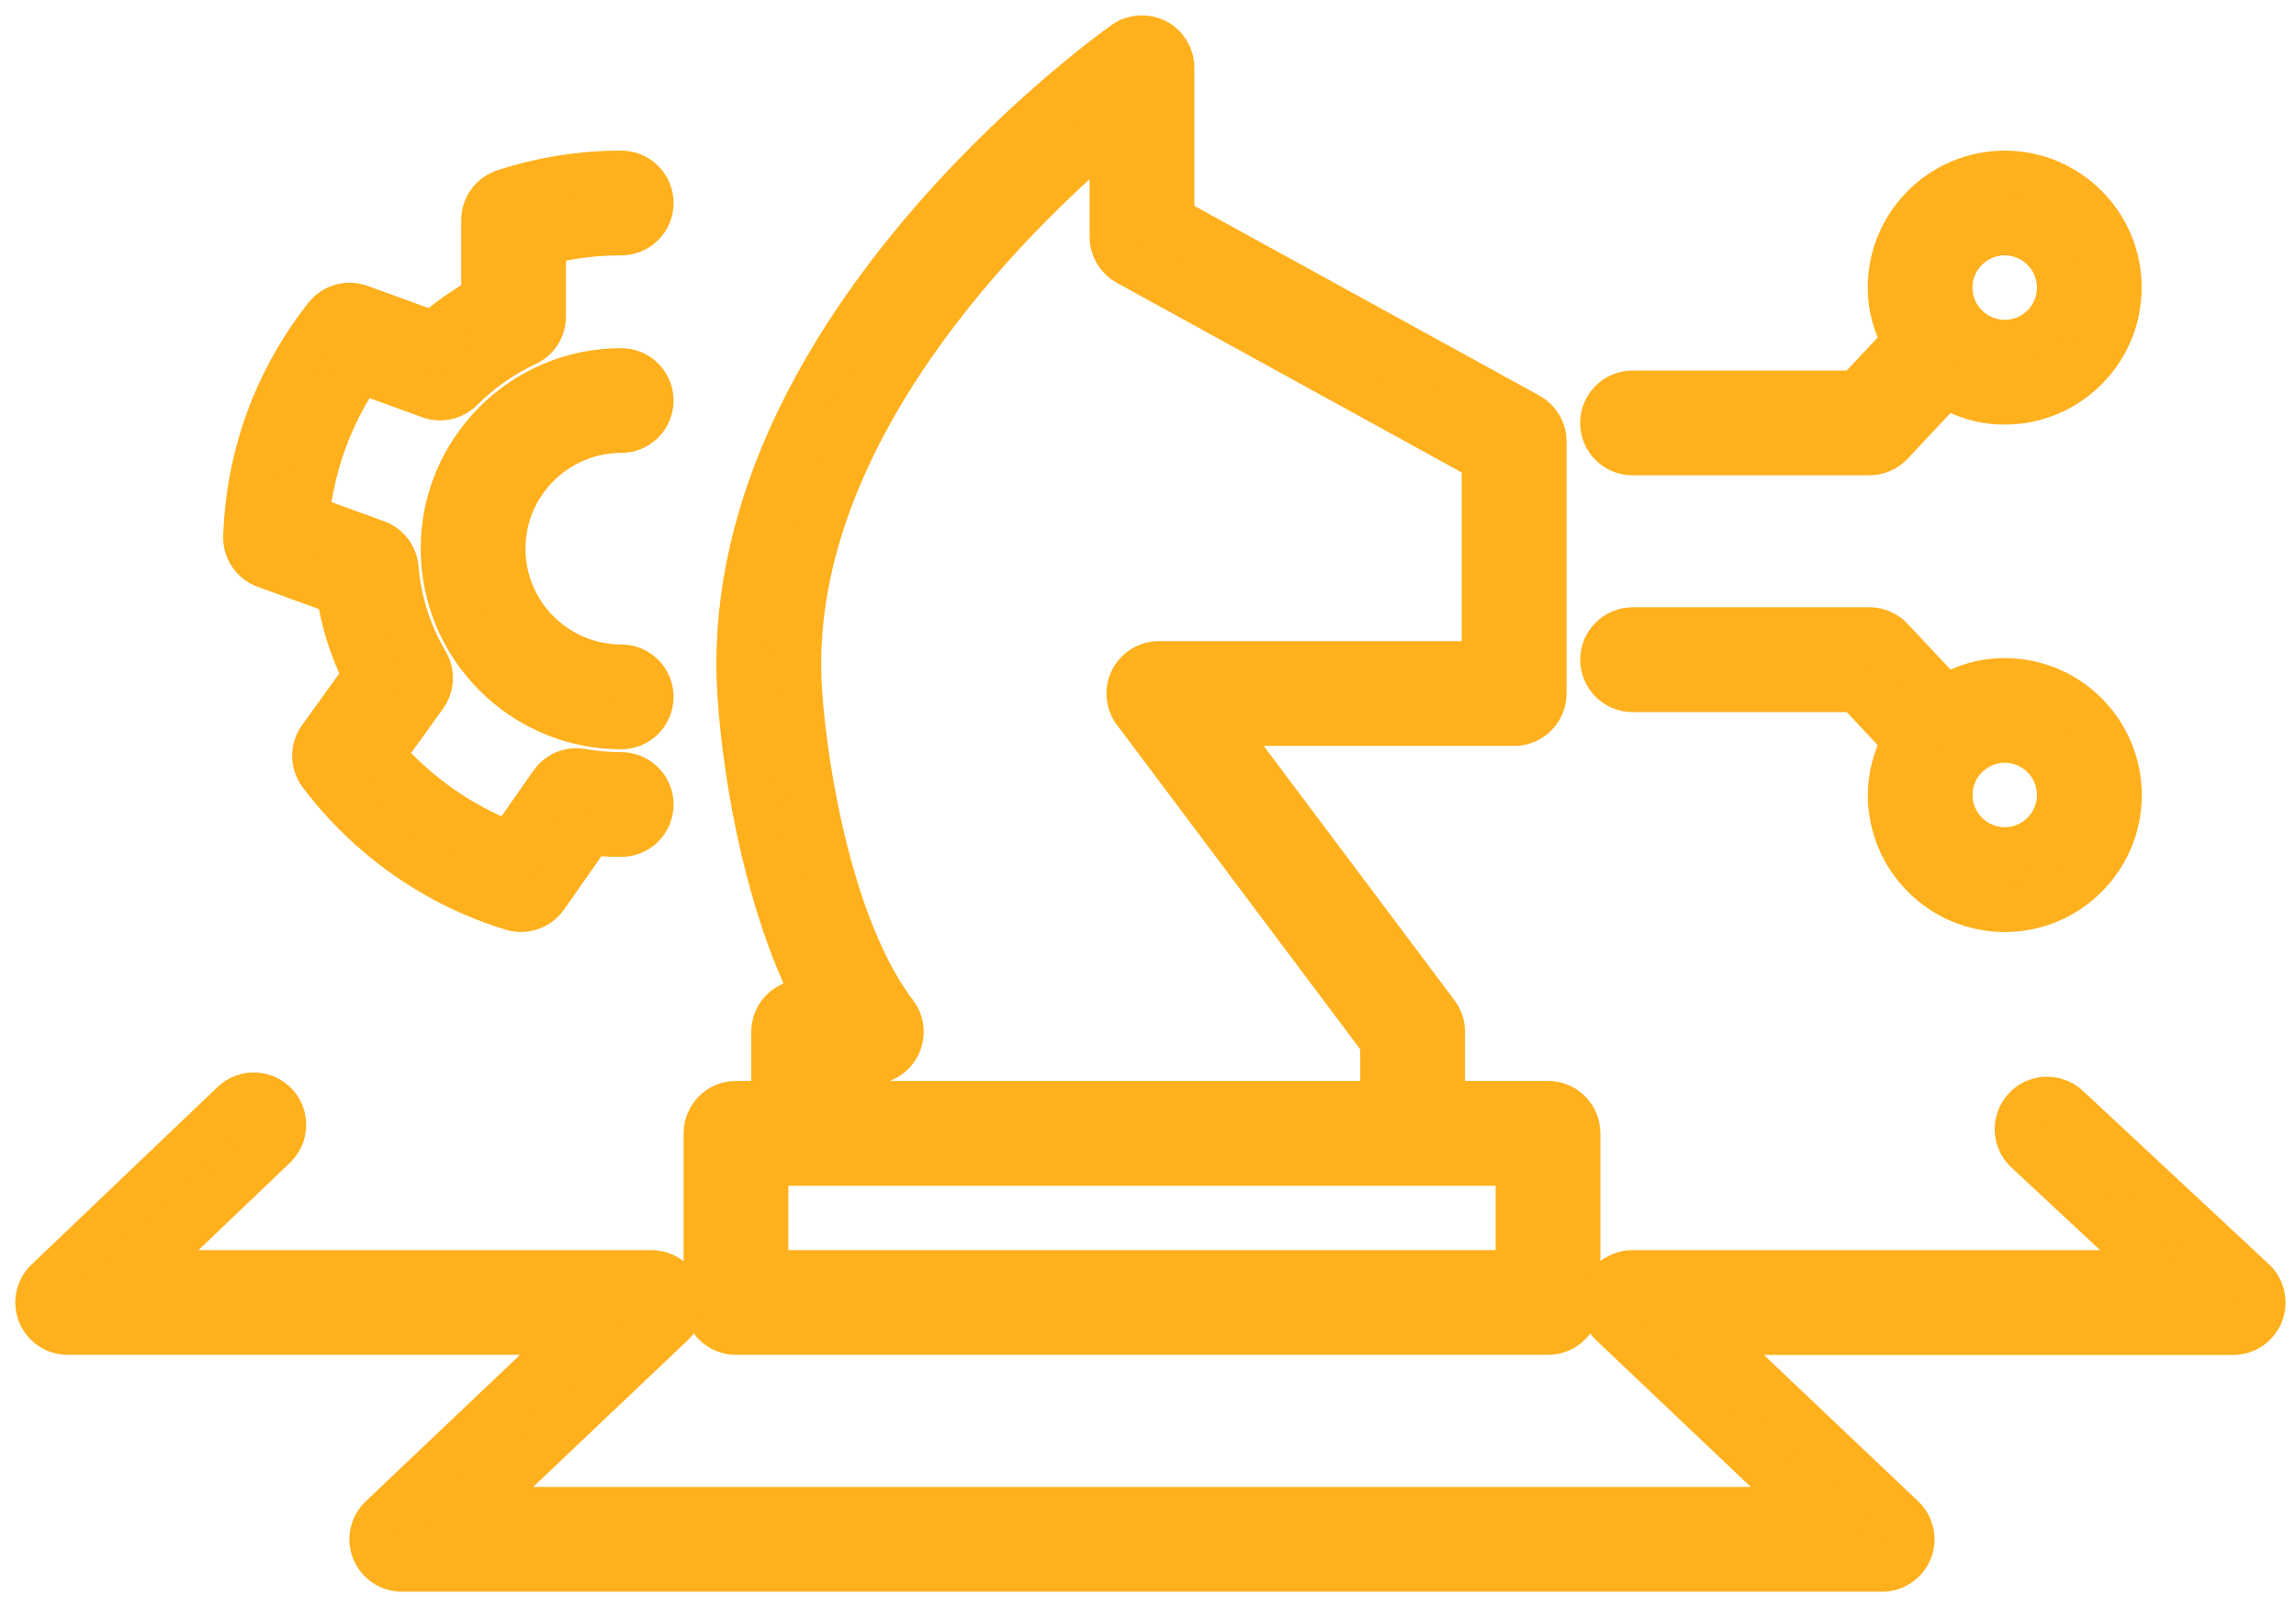
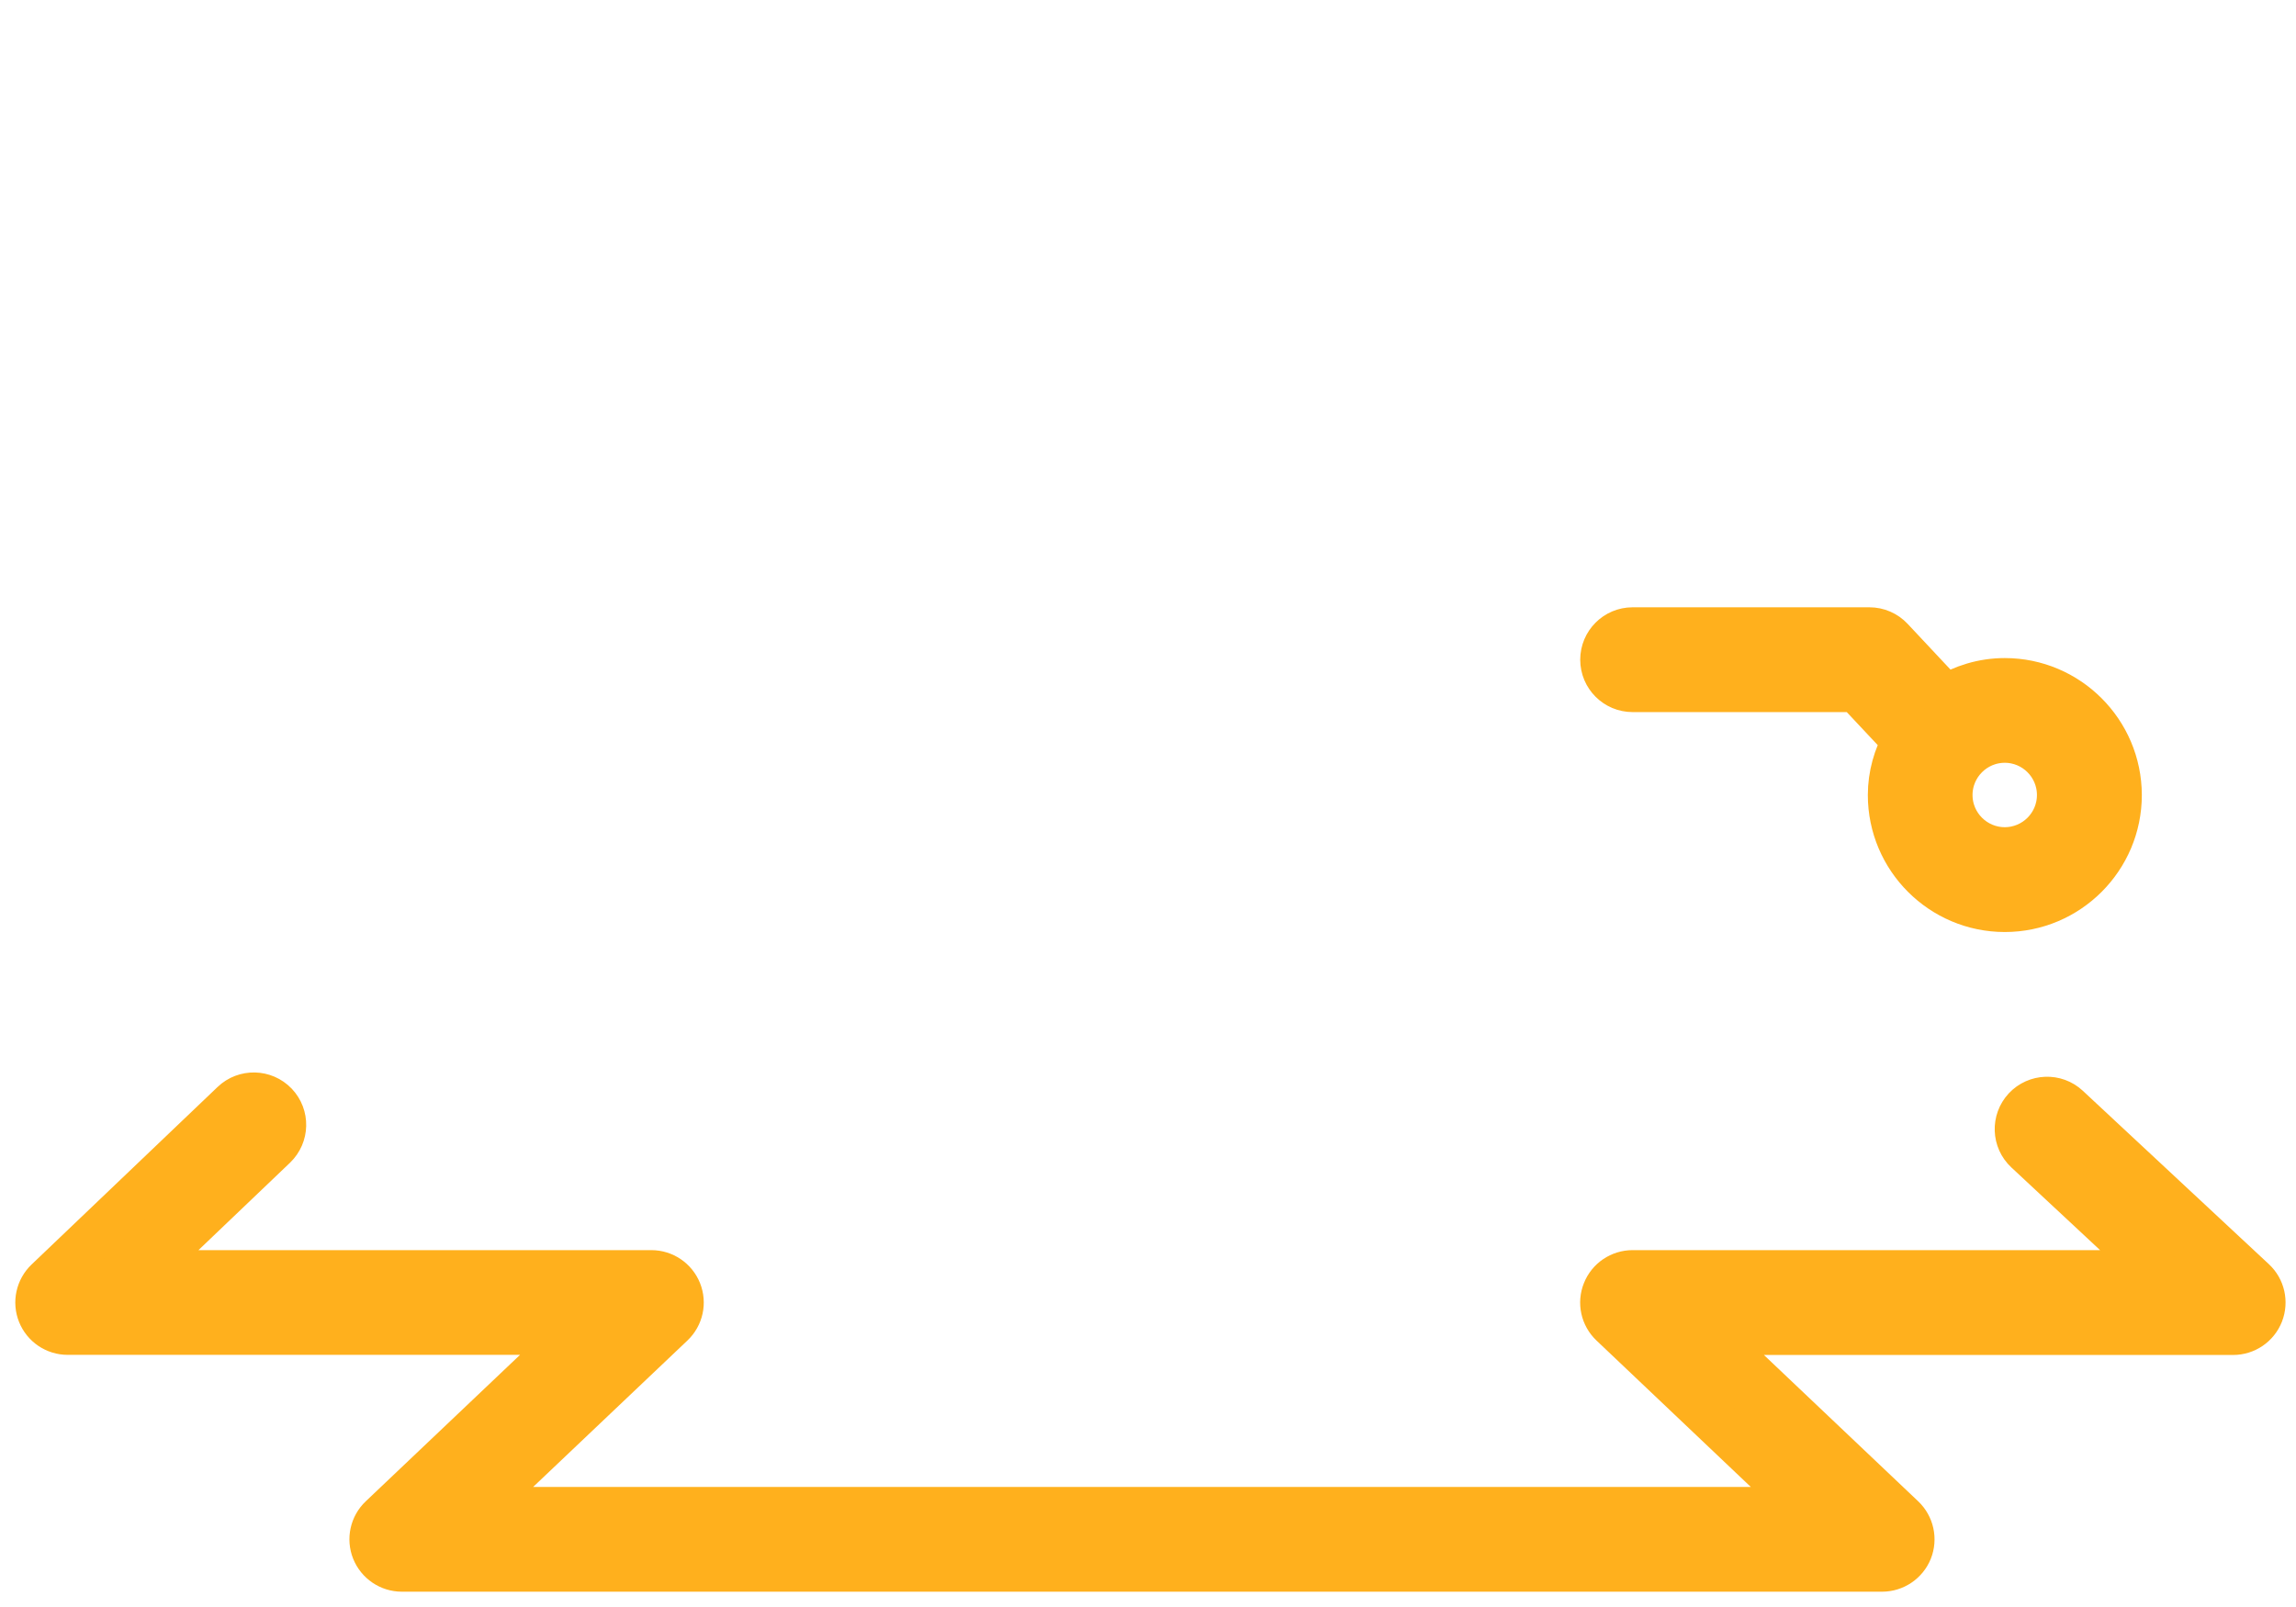
<svg xmlns="http://www.w3.org/2000/svg" width="60" height="42" viewBox="0 0 60 42" fill="none">
-   <path d="M40.453 28.851H37.685V26.968C37.685 26.802 37.632 26.64 37.532 26.506L31.824 18.895H39.569C39.994 18.895 40.338 18.55 40.338 18.126V11.539C40.338 11.258 40.185 11 39.939 10.865L30.611 5.736V1.769C30.611 1.481 30.451 1.218 30.195 1.086C29.94 0.954 29.632 0.975 29.398 1.141C28.962 1.45 18.717 8.813 19.349 18.178C19.509 20.548 20.135 23.833 21.38 26.199H21.001C20.576 26.199 20.232 26.543 20.232 26.968V28.851H19.233C18.808 28.851 18.464 29.196 18.464 29.62V34.041C18.464 34.466 18.808 34.81 19.233 34.81H40.453C40.879 34.81 41.222 34.466 41.222 34.041V29.62C41.222 29.196 40.879 28.851 40.453 28.851ZM23.381 26.501C21.712 24.308 21.025 20.171 20.884 18.074C20.434 11.398 26.431 5.58 29.073 3.358V6.19C29.073 6.471 29.226 6.73 29.471 6.864L38.798 11.993V17.357H30.285C29.993 17.357 29.727 17.521 29.596 17.782C29.465 18.043 29.494 18.354 29.669 18.587L36.146 27.224V28.851H21.769V27.737H22.768C23.061 27.737 23.329 27.572 23.458 27.31C23.588 27.047 23.558 26.734 23.381 26.501ZM39.684 33.272H20.002V30.39H21.002H36.917H39.685L39.684 33.272Z" fill="#FFB01D" stroke="#FFB01D" stroke-width="1.2" />
  <path d="M49.183 41H10.501C10.186 41 9.903 40.807 9.786 40.516C9.669 40.224 9.742 39.89 9.971 39.673L15.093 34.81H1.769C1.454 34.81 1.172 34.619 1.055 34.327C0.938 34.036 1.011 33.702 1.238 33.484L6.101 28.842C6.408 28.549 6.895 28.56 7.189 28.867C7.482 29.174 7.471 29.66 7.164 29.955L3.689 33.273H17.021C17.336 33.273 17.619 33.465 17.736 33.757C17.853 34.049 17.78 34.383 17.551 34.6L12.429 39.462H47.256L42.133 34.6C41.904 34.383 41.831 34.049 41.949 33.757C42.065 33.464 42.35 33.273 42.664 33.273H56.404L52.971 30.073C52.66 29.784 52.644 29.297 52.932 28.986C53.222 28.676 53.71 28.658 54.02 28.947L58.882 33.479C59.114 33.694 59.189 34.029 59.074 34.324C58.958 34.619 58.674 34.813 58.357 34.813H44.591L49.714 39.673C49.943 39.89 50.016 40.226 49.899 40.518C49.782 40.807 49.499 41 49.183 41Z" fill="#FFB01D" stroke="#FFB01D" stroke-width="1.2" />
-   <path d="M52.389 4.537C50.745 4.537 49.408 5.874 49.408 7.517C49.408 8.032 49.553 8.511 49.783 8.935L48.518 10.285H42.662C42.237 10.285 41.893 10.629 41.893 11.054C41.893 11.479 42.237 11.823 42.662 11.823H48.851C49.063 11.823 49.267 11.735 49.412 11.58L50.843 10.053C51.294 10.329 51.82 10.497 52.386 10.497C54.03 10.497 55.367 9.16 55.367 7.517C55.368 5.874 54.032 4.537 52.389 4.537ZM52.389 8.958C51.594 8.958 50.946 8.312 50.946 7.516C50.946 6.721 51.593 6.075 52.389 6.075C53.183 6.075 53.83 6.721 53.83 7.516C53.83 8.312 53.184 8.958 52.389 8.958Z" fill="#FFB01D" stroke="#FFB01D" stroke-width="1.2" />
  <path d="M52.389 17.799C51.822 17.799 51.297 17.966 50.844 18.242L49.413 16.715C49.268 16.56 49.065 16.472 48.852 16.472H42.664C42.239 16.472 41.895 16.817 41.895 17.242C41.895 17.666 42.239 18.011 42.664 18.011H48.52L49.786 19.361C49.554 19.785 49.411 20.262 49.411 20.779C49.411 22.422 50.748 23.759 52.39 23.759C54.034 23.759 55.371 22.422 55.371 20.779C55.368 19.136 54.032 17.799 52.389 17.799ZM52.389 22.219C51.594 22.219 50.947 21.572 50.947 20.778C50.947 19.983 51.594 19.336 52.389 19.336C53.184 19.336 53.83 19.982 53.83 20.778C53.83 21.573 53.184 22.219 52.389 22.219Z" fill="#FFB01D" stroke="#FFB01D" stroke-width="1.2" />
-   <path d="M13.617 23.758C13.542 23.758 13.468 23.747 13.393 23.725C11.415 23.126 9.638 21.879 8.389 20.215C8.187 19.946 8.183 19.577 8.38 19.304L9.56 17.665C9.214 16.974 8.981 16.24 8.865 15.473L6.939 14.774C6.626 14.66 6.422 14.357 6.433 14.024C6.504 11.918 7.23 9.932 8.532 8.281C8.738 8.021 9.088 7.922 9.399 8.035L11.321 8.734C11.732 8.375 12.177 8.063 12.652 7.802V5.754C12.652 5.421 12.865 5.127 13.181 5.023C14.165 4.7 15.192 4.536 16.234 4.536C16.658 4.536 17.003 4.881 17.003 5.305C17.003 5.73 16.658 6.074 16.234 6.074C15.541 6.074 14.855 6.161 14.19 6.331V8.274C14.19 8.573 14.017 8.844 13.745 8.971C13.115 9.264 12.543 9.665 12.044 10.164C11.832 10.374 11.516 10.443 11.238 10.341L9.413 9.678C8.625 10.824 8.145 12.136 8.007 13.524L9.835 14.188C10.117 14.291 10.314 14.547 10.339 14.846C10.415 15.732 10.68 16.568 11.13 17.331C11.285 17.594 11.27 17.924 11.091 18.171L9.971 19.725C10.874 20.771 12.035 21.584 13.319 22.073L14.433 20.483C14.605 20.238 14.902 20.113 15.198 20.167C15.536 20.227 15.885 20.258 16.234 20.258C16.658 20.258 17.003 20.602 17.003 21.027C17.003 21.451 16.658 21.796 16.234 21.796C15.961 21.796 15.691 21.781 15.422 21.751L14.248 23.429C14.1 23.64 13.863 23.758 13.617 23.758Z" fill="#FFB01D" stroke="#FFB01D" stroke-width="1.2" />
-   <path d="M16.233 18.983C13.675 18.983 11.594 16.9 11.594 14.34C11.594 11.781 13.675 9.699 16.233 9.699C16.658 9.699 17.002 10.043 17.002 10.468C17.002 10.893 16.658 11.237 16.233 11.237C14.523 11.237 13.132 12.63 13.132 14.34C13.132 16.051 14.523 17.444 16.233 17.444C16.658 17.444 17.002 17.789 17.002 18.213C17.002 18.638 16.658 18.983 16.233 18.983Z" fill="#FFB01D" stroke="#FFB01D" stroke-width="1.2" />
</svg>